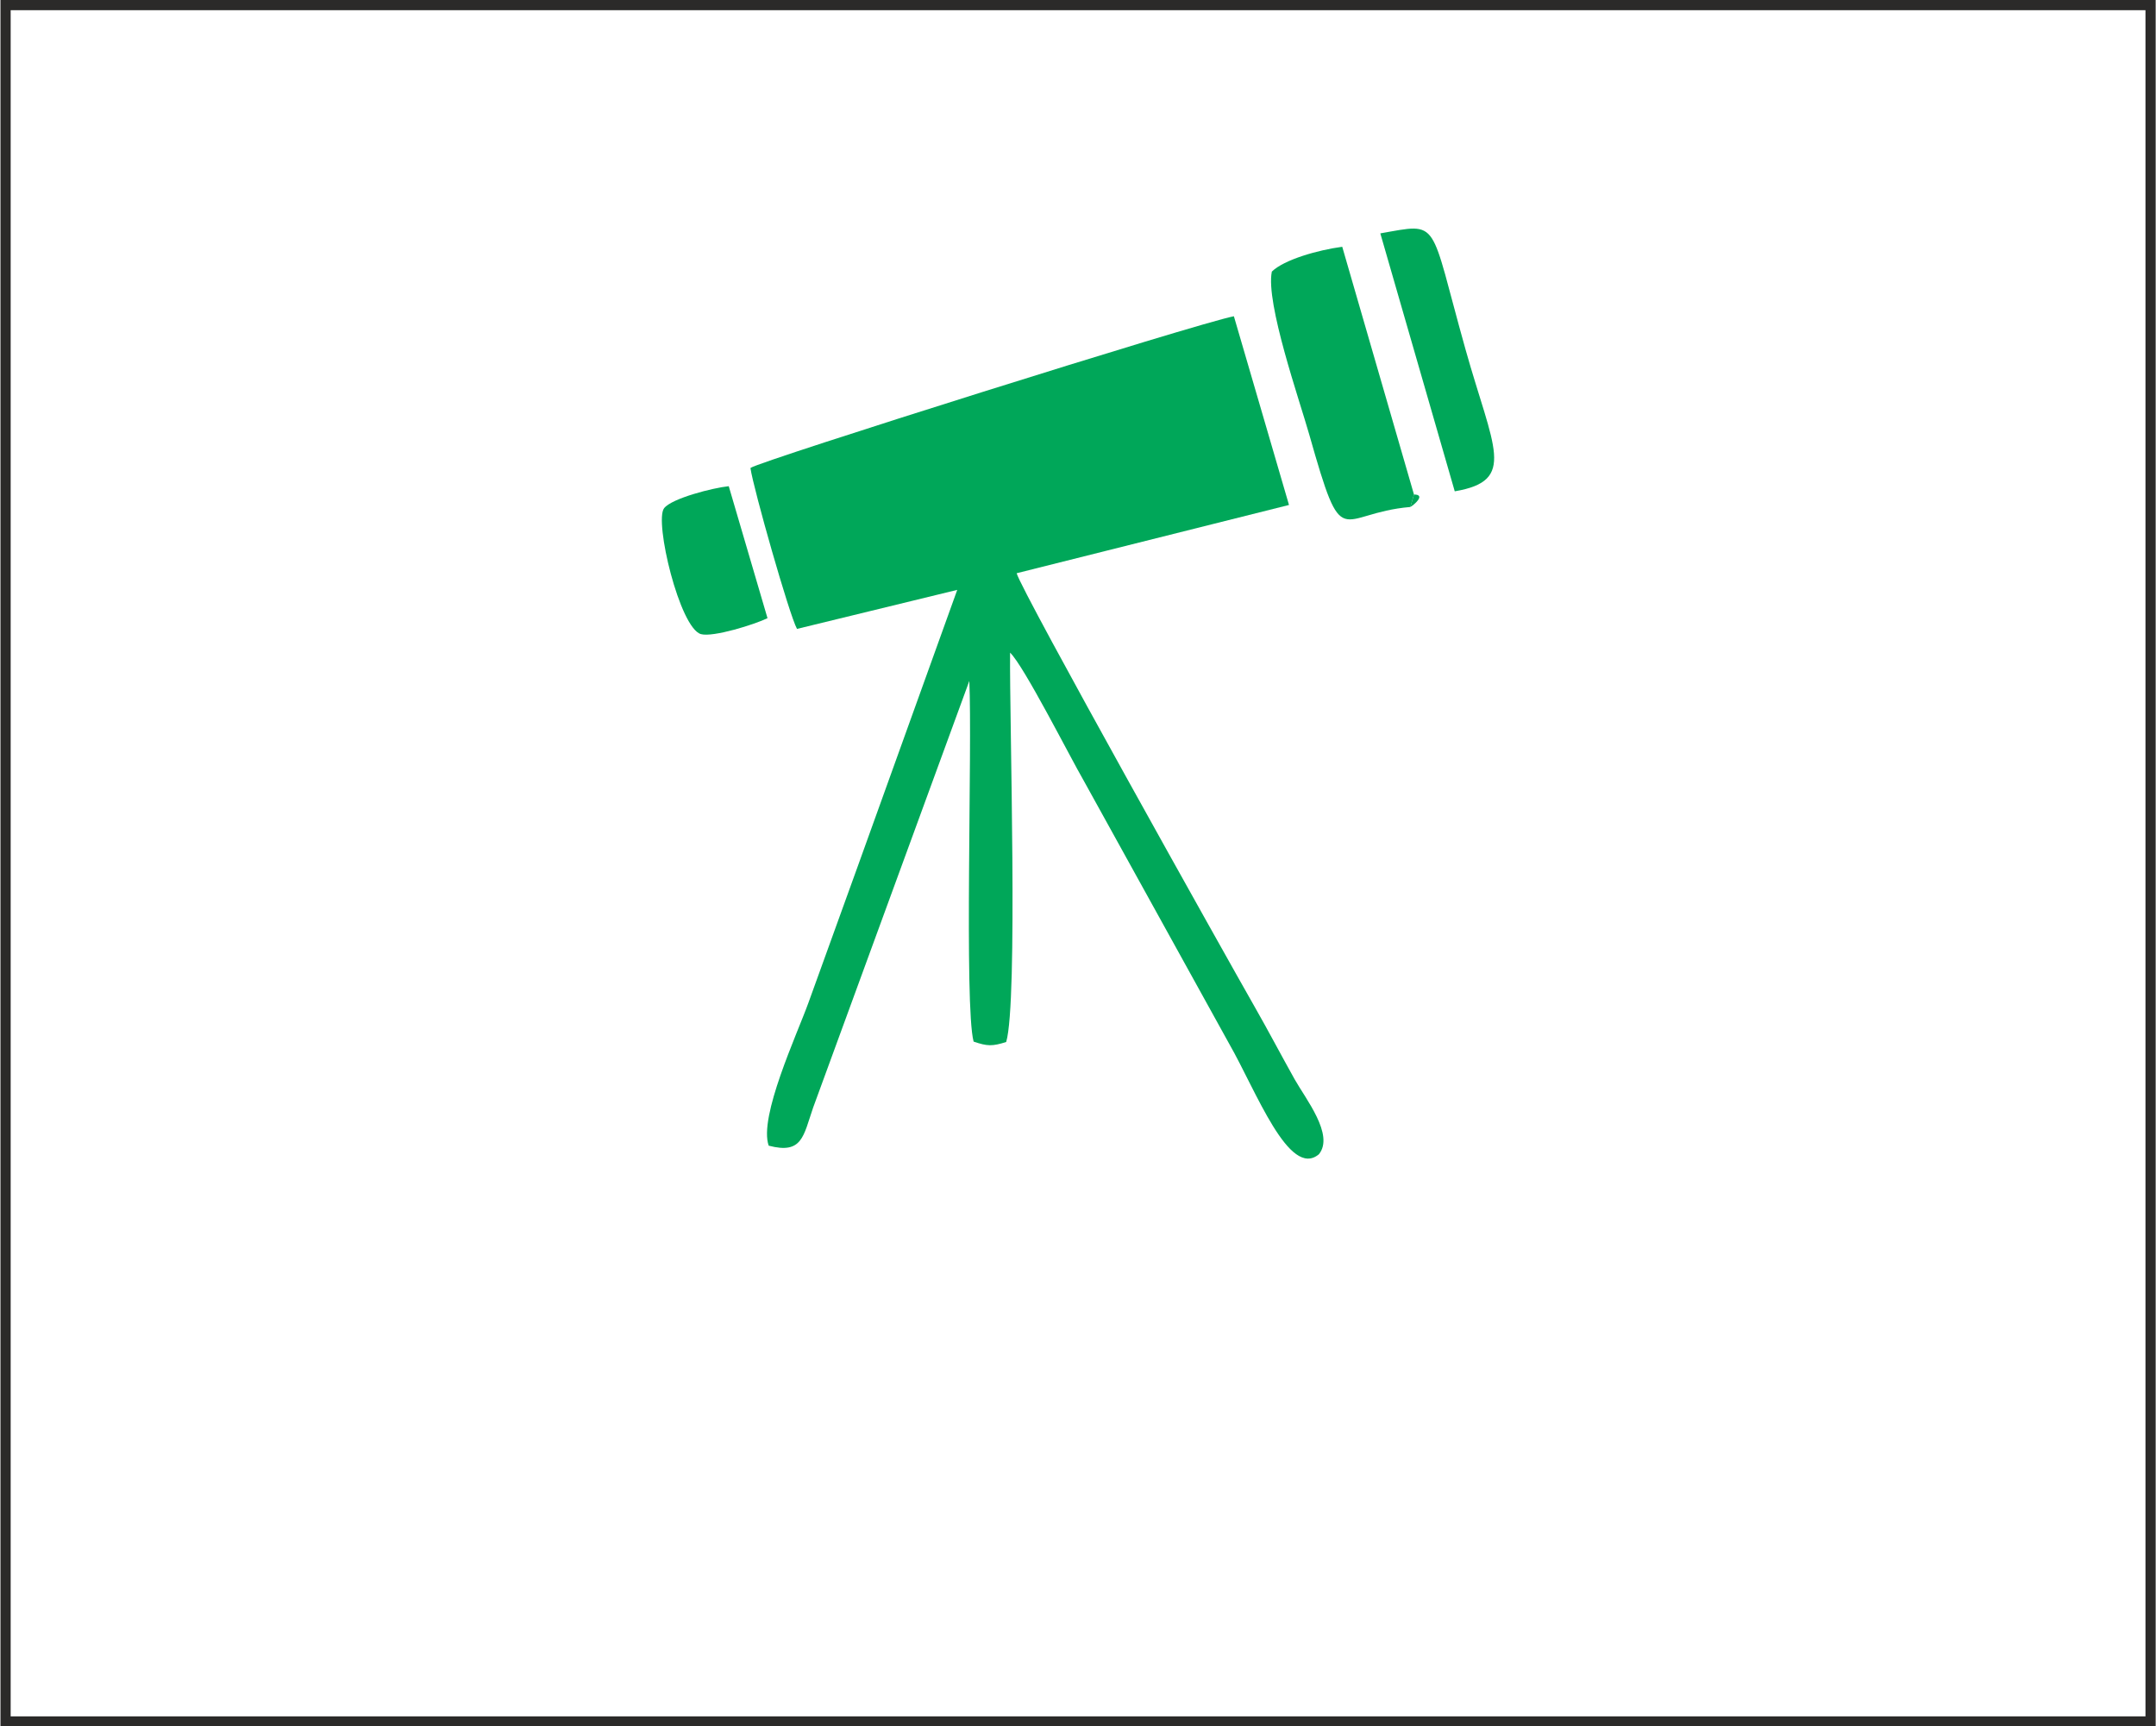
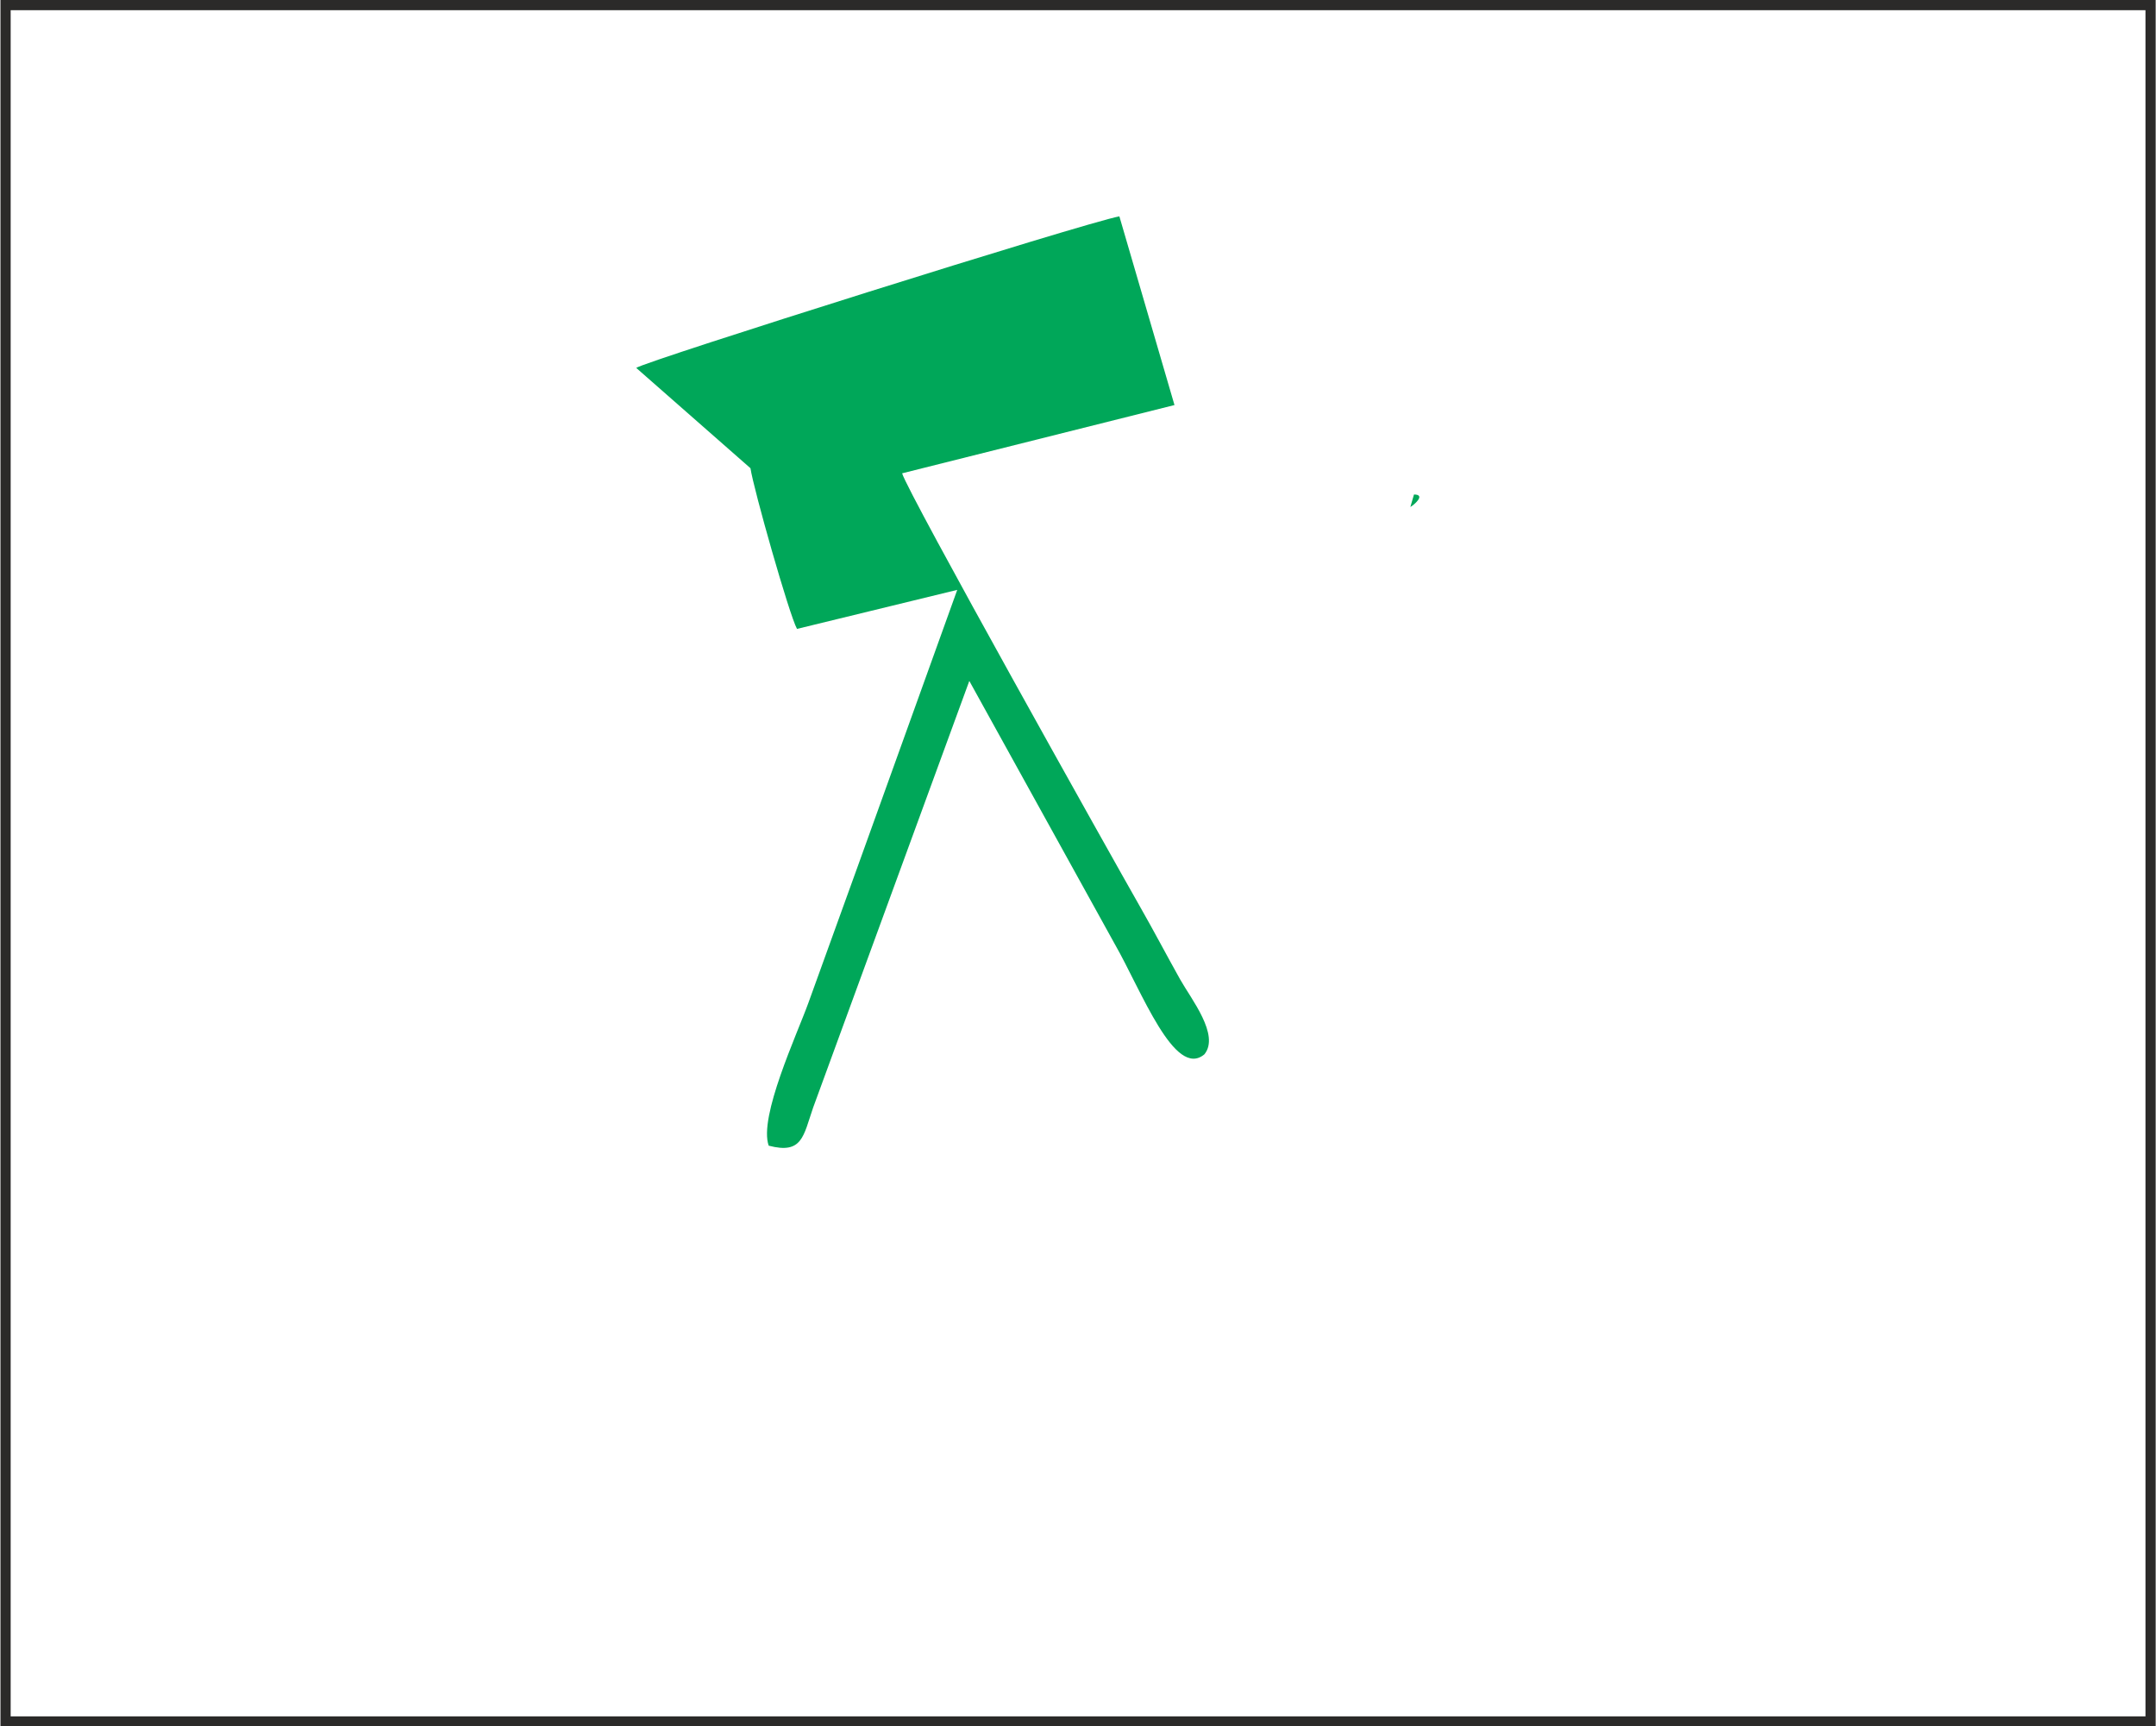
<svg xmlns="http://www.w3.org/2000/svg" viewBox="0 0 160.71 128.72" style="shape-rendering:geometricPrecision; text-rendering:geometricPrecision; image-rendering:optimizeQuality; fill-rule:evenodd; clip-rule:evenodd" version="1.1" height="1.341in" width="1.675in" xml:space="preserve">
  <defs>
    <style type="text/css">
   
    .str0 {stroke:#2B2A29;stroke-width:0.76;stroke-miterlimit:2.613}
    .fil0 {fill:none}
    .fil1 {fill:#00A759}
   
  </style>
  </defs>
  <g id="Layer_x0020_1">
    <rect height="127.97" width="159.96" y="0.38" x="0.38" class="fil0 str0" />
    <g id="_2439048592336">
-       <path d="M55.93 34.91c0.22,1.52 2.9,10.96 3.47,11.98l11.95 -2.91 -7.38 20.5c-1.26,3.48 -2.47,6.84 -3.72,10.29 -0.86,2.38 -3.72,8.51 -2.96,10.65 2.51,0.66 2.58,-0.71 3.31,-2.83l11.65 -31.82c0.23,4.85 -0.39,24.22 0.32,26.89 1.02,0.35 1.39,0.36 2.43,0.03 0.89,-3 0.24,-23.96 0.29,-29.03 1.04,1 4.43,7.71 5.5,9.56l10.86 19.64c1.98,3.46 4.45,10.06 6.67,8.2 1.17,-1.44 -0.99,-4.13 -1.81,-5.59 -1.03,-1.84 -1.95,-3.6 -2.99,-5.42 -2.01,-3.52 -17.39,-30.97 -17.74,-32.31l20.31 -5.09 -4.11 -14.07c-2.65,0.5 -35.3,10.78 -36.03,11.3z" class="fil1" />
-       <path d="M105.14 37.8l0.27 -0.93 -5.35 -18.47c-1.81,0.24 -4.34,0.96 -5.25,1.85 -0.48,2.32 2.07,9.61 2.79,12.15 2.57,9.06 2.05,5.87 7.54,5.4z" class="fil1" />
-       <path d="M108.46 36.63c4.65,-0.79 2.86,-3.21 0.79,-10.59 -2.74,-9.76 -1.84,-9.43 -6.35,-8.64l5.55 19.23z" class="fil1" />
-       <path d="M54.31 36.25c-1.17,0.12 -4.24,0.9 -4.82,1.64 -0.75,0.96 1.16,8.95 2.75,9.39 0.9,0.25 4.03,-0.73 4.96,-1.19l-2.89 -9.84z" class="fil1" />
+       <path d="M55.93 34.91c0.22,1.52 2.9,10.96 3.47,11.98l11.95 -2.91 -7.38 20.5c-1.26,3.48 -2.47,6.84 -3.72,10.29 -0.86,2.38 -3.72,8.51 -2.96,10.65 2.51,0.66 2.58,-0.71 3.31,-2.83l11.65 -31.82l10.86 19.64c1.98,3.46 4.45,10.06 6.67,8.2 1.17,-1.44 -0.99,-4.13 -1.81,-5.59 -1.03,-1.84 -1.95,-3.6 -2.99,-5.42 -2.01,-3.52 -17.39,-30.97 -17.74,-32.31l20.31 -5.09 -4.11 -14.07c-2.65,0.5 -35.3,10.78 -36.03,11.3z" class="fil1" />
      <path d="M105.14 37.8c0.26,-0.14 1.19,-0.93 0.27,-0.93l-0.27 0.93z" class="fil1" />
    </g>
  </g>
</svg>